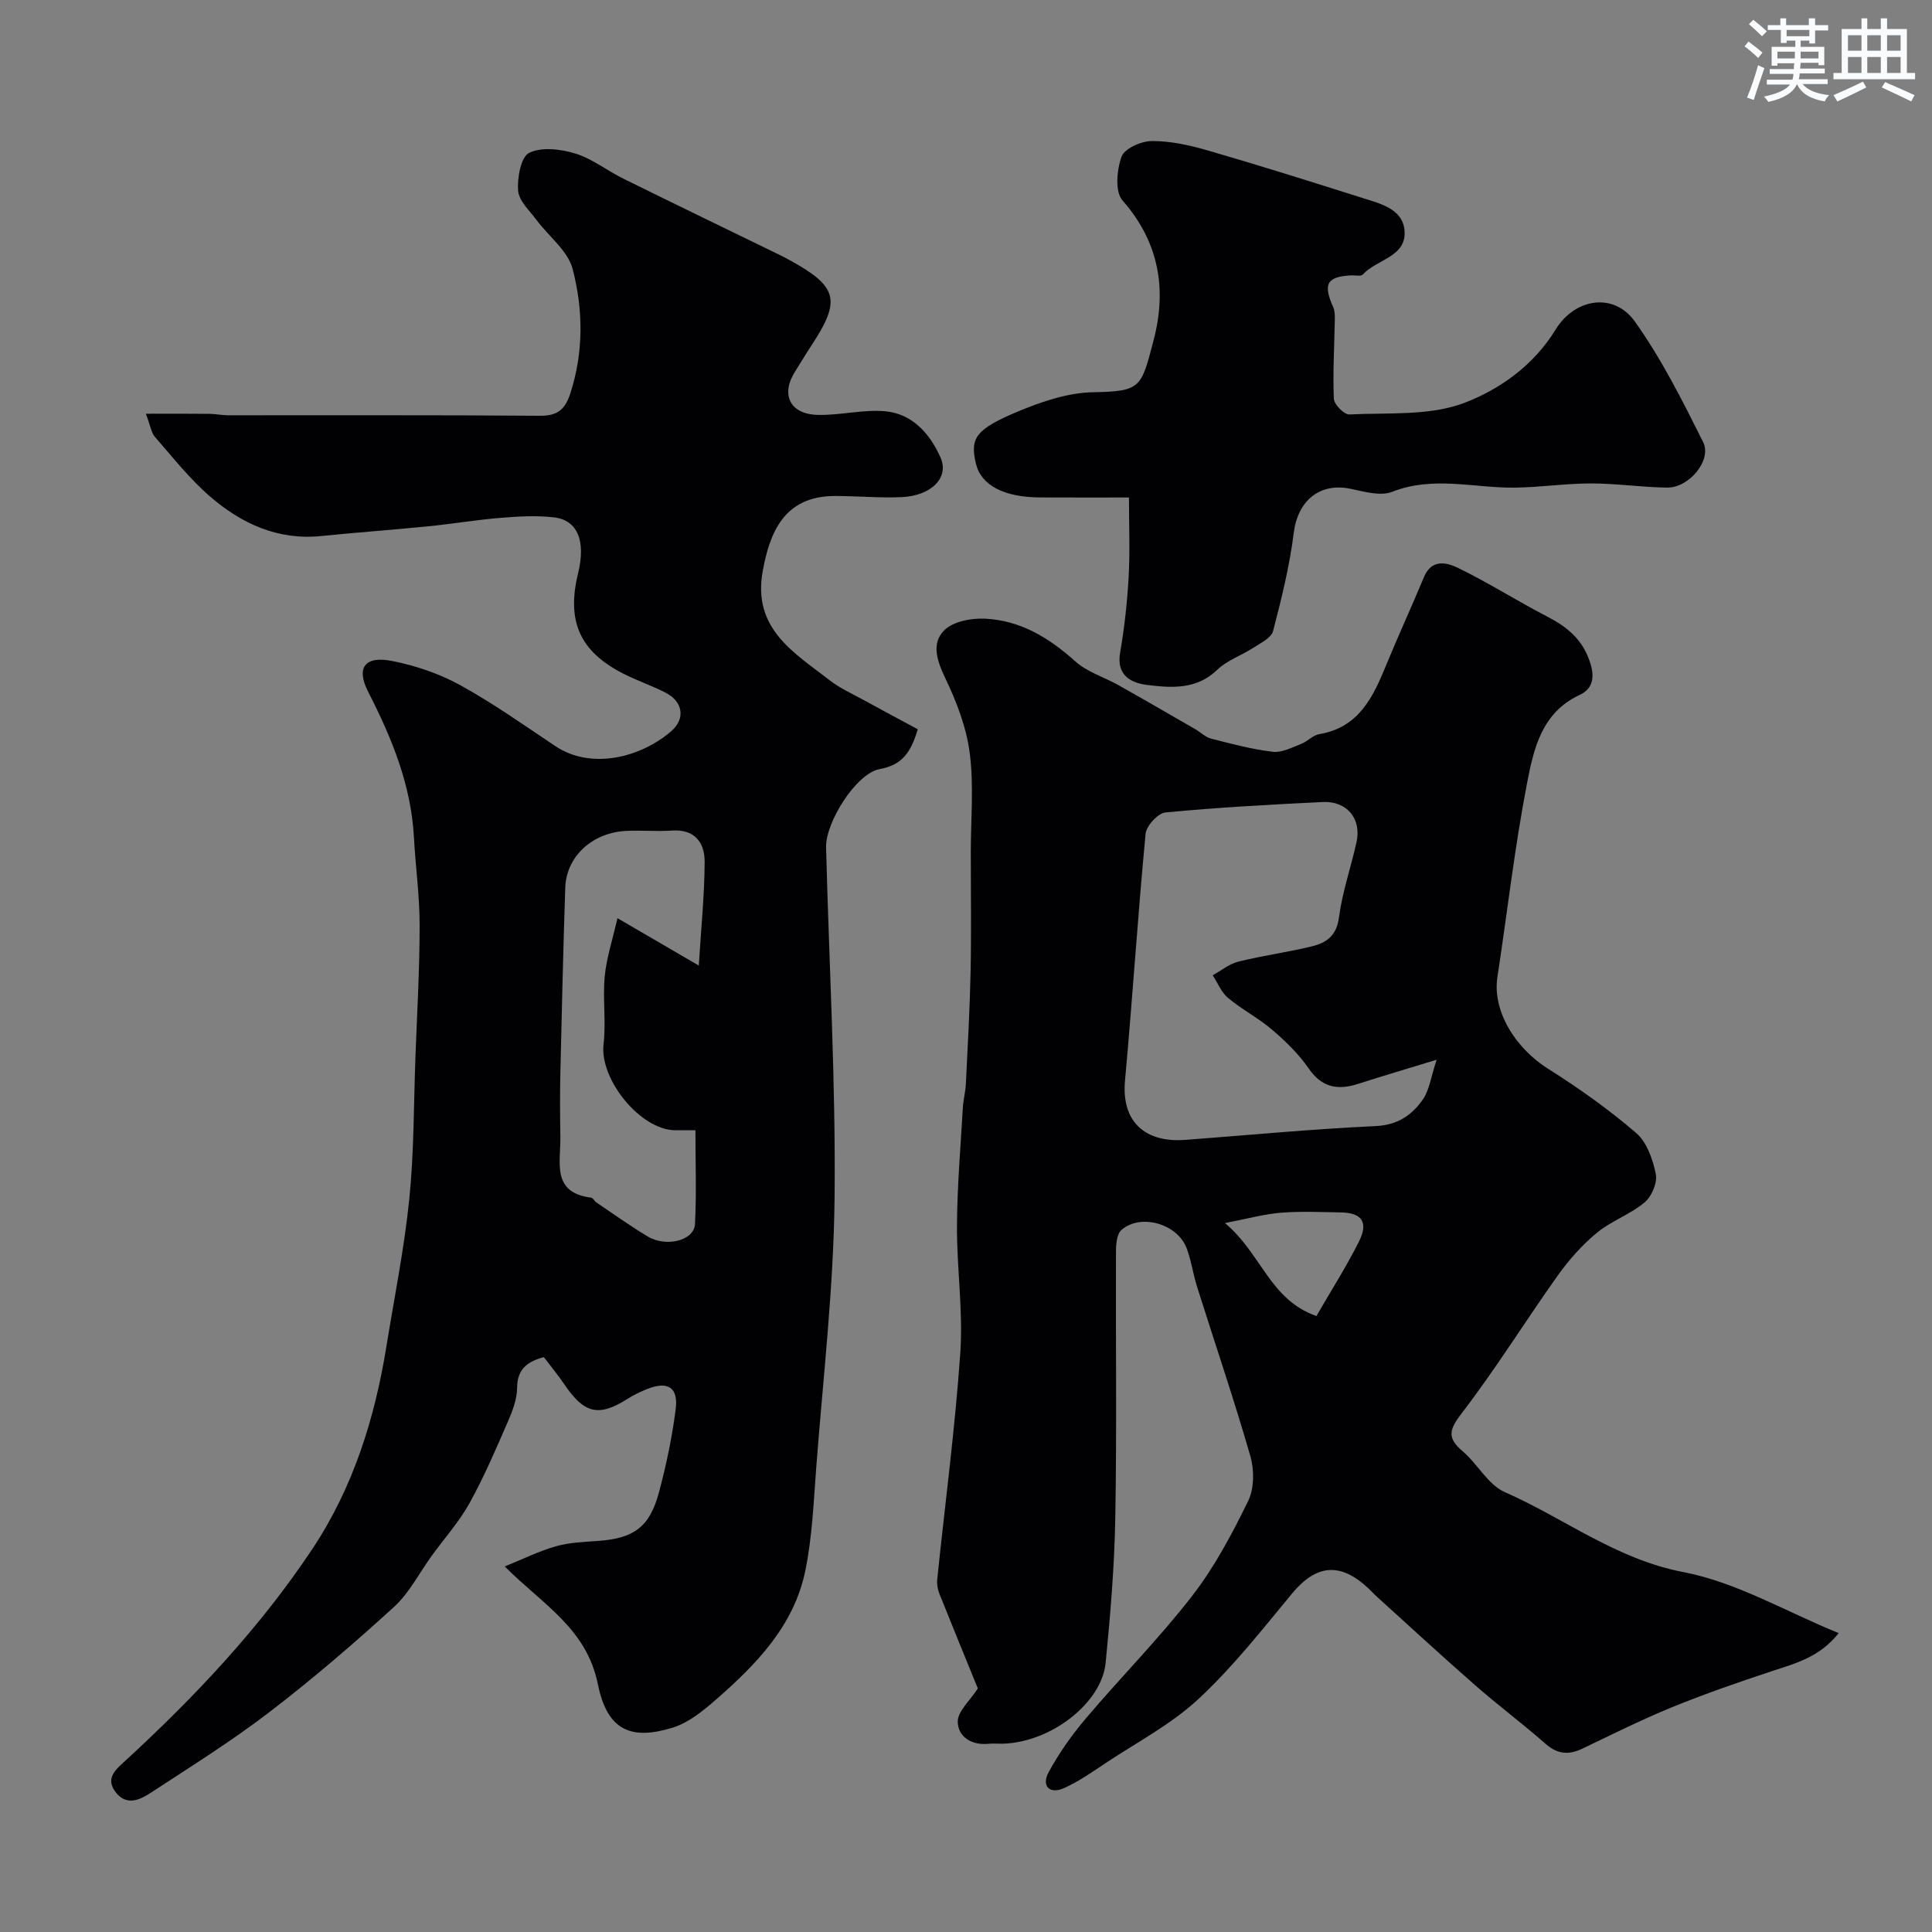
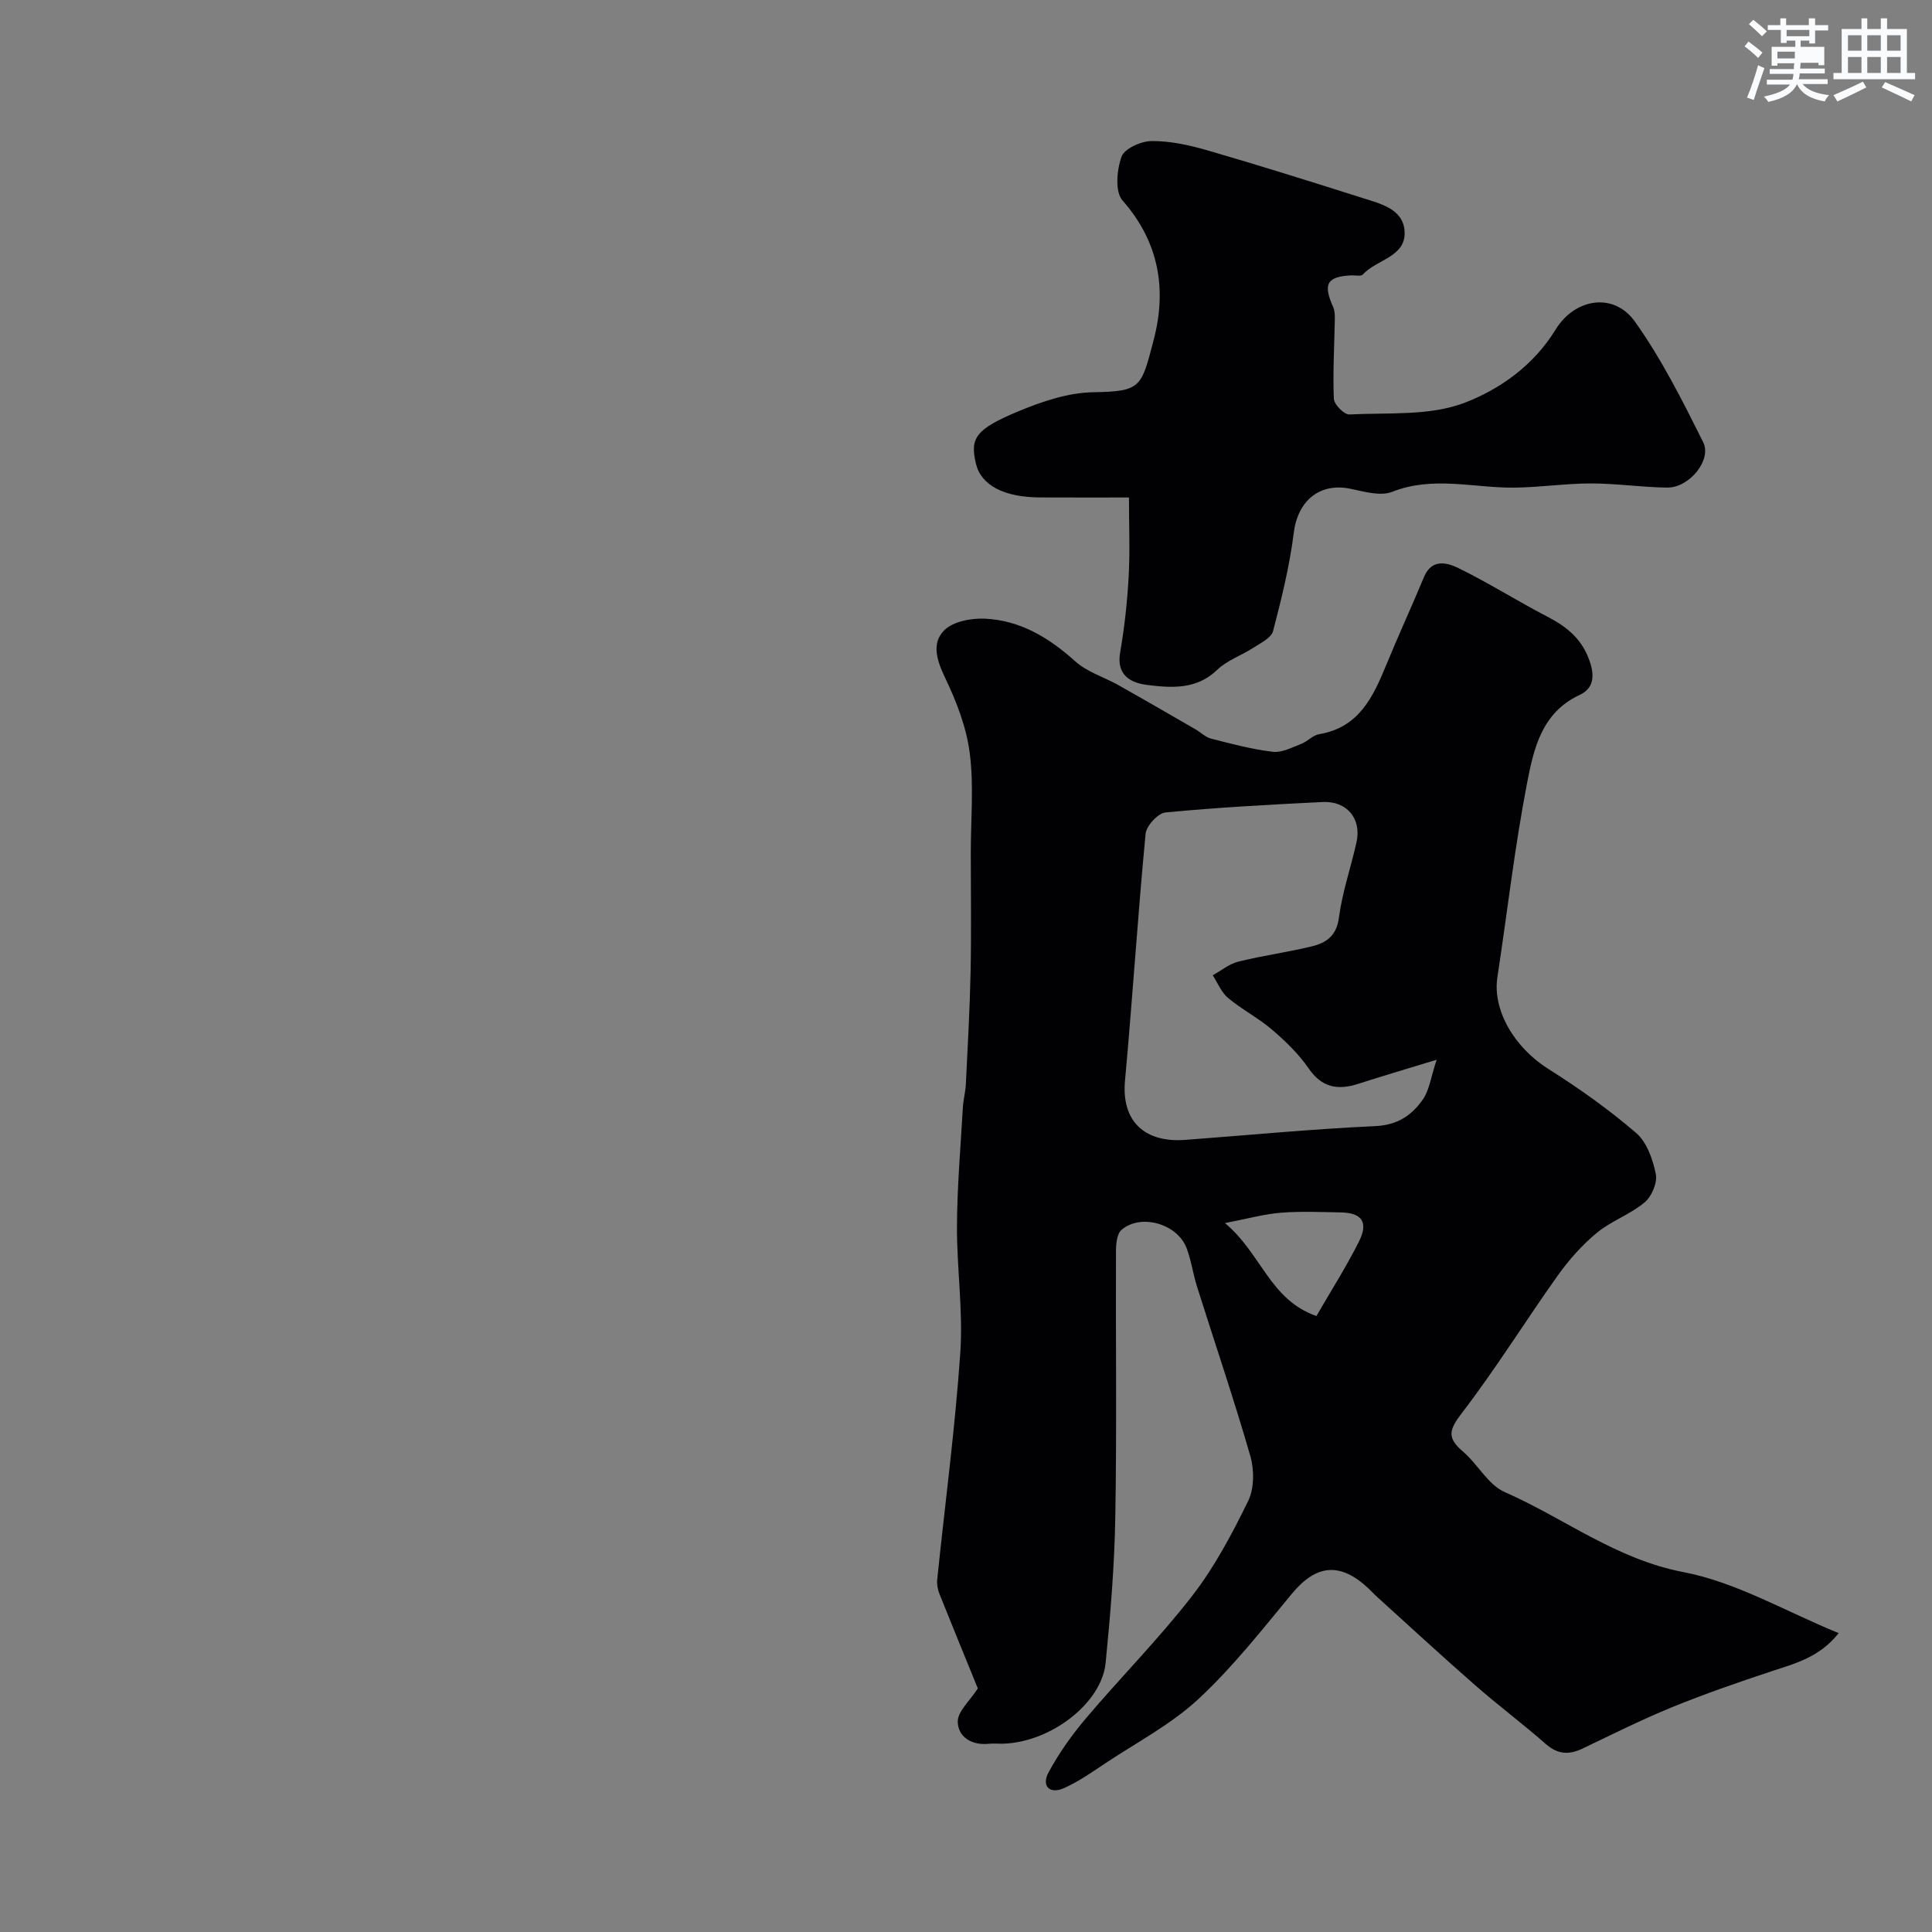
<svg xmlns="http://www.w3.org/2000/svg" enable-background="new 0 0 400 400" viewBox="0 0 400 400">
  <rect x="0" y="0" width="400" height="400" fill="#808080" stroke="none" />
  <g fill="#010103">
-     <path d="m104.5 324.32c3.76-1.52 7.07-3.18 10.56-4.17 2.8-.8 5.82-.91 8.76-1.12 7.39-.53 10.67-2.83 12.6-10.02 1.52-5.65 2.73-11.43 3.47-17.23.59-4.6-1.67-5.93-6.04-4.14-1.36.55-2.7 1.2-3.94 1.99-5.94 3.75-8.93 3.07-13-2.92-1.37-2.01-2.92-3.89-4.31-5.73-3.61.96-5.51 2.61-5.54 6.38-.02 2.34-.96 4.79-1.92 7-2.48 5.69-4.92 11.42-7.92 16.83-2.16 3.89-5.2 7.29-7.83 10.91-2.58 3.56-4.64 7.7-7.82 10.6-8.3 7.57-16.85 14.92-25.76 21.75-7.88 6.04-16.35 11.33-24.67 16.77-2.1 1.37-4.78 2.67-6.98.09-2.68-3.14-.05-5.07 2.01-6.97 14.36-13.23 27.71-27.41 38.53-43.69 8.4-12.65 12.9-26.97 15.31-41.94 1.64-10.15 3.7-20.27 4.73-30.48.99-9.73.91-19.57 1.27-29.36.34-9.1.87-18.2.87-27.3 0-6.08-.85-12.15-1.18-18.24-.59-10.85-4.59-20.55-9.47-30.09-2.58-5.04-.66-7.51 4.97-6.39 4.84.96 9.75 2.62 14.06 4.99 6.83 3.76 13.24 8.31 19.74 12.65 7.49 4.99 17.8 2.29 24.03-3.16 2.93-2.57 2.33-6.09-1.19-7.9-2.89-1.49-6.02-2.53-8.91-4.02-8.93-4.6-11.66-10.85-9.24-20.73 1.63-6.65-.09-11.01-5.02-11.57-3.61-.41-7.32-.2-10.96.1-5.05.41-10.07 1.26-15.11 1.76-7.36.74-14.74 1.26-22.1 2.01-8.97.91-16.49-2.56-22.98-8.16-4.23-3.64-7.74-8.13-11.44-12.36-.77-.88-.93-2.3-1.88-4.8 4.98 0 9.06-.03 13.14.02 1.32.01 2.63.3 3.94.3 21.5.02 42.99-.07 64.49.1 3.66.03 5.22-1.28 6.31-4.63 2.78-8.59 2.67-17.33.48-25.75-.98-3.78-4.96-6.76-7.49-10.17-1.44-1.94-3.64-3.94-3.8-6.05-.2-2.66.57-6.99 2.28-7.83 2.58-1.27 6.54-.79 9.55.13 3.51 1.08 6.58 3.54 9.94 5.2 10.89 5.38 21.83 10.66 32.75 15.98.59.29 1.16.61 1.74.92 9.92 5.45 10.64 8.28 4.5 17.59-1.17 1.77-2.24 3.6-3.38 5.39-3.07 4.8-1.14 8.9 4.66 9.04 4.62.11 9.32-1.15 13.89-.76 5.7.48 9.36 4.7 11.52 9.57 1.87 4.2-1.93 7.96-8.12 8.22-4.57.19-9.16-.24-13.75-.24-10.7 0-13.53 7.89-14.93 15.52-2.2 11.97 6.49 16.92 13.96 22.71 2.04 1.58 4.47 2.67 6.76 3.92 3.82 2.1 7.67 4.15 11.37 6.15-1.51 5.1-3.42 7.42-7.91 8.25-4.85.9-11.21 11.03-11.07 16.22.62 24.2 2.01 48.4 1.76 72.59-.2 18.58-2.37 37.14-3.79 55.7-.55 7.2-.83 14.5-2.29 21.54-2.34 11.3-10.11 19.29-18.47 26.59-2.67 2.33-5.68 4.8-8.97 5.81-8.48 2.61-13.51.74-15.48-8.96-2.36-11.59-11.24-16.37-19.29-24.41zm40.18-124.41c.48-7.83 1.18-14.64 1.21-21.44.02-4-2.01-6.84-6.8-6.51-3.15.22-6.33-.09-9.48.07-7.03.37-12.37 5.32-12.58 11.76-.42 12.75-.72 25.5-1.01 38.26-.1 4.49-.07 8.99 0 13.48.07 5.16-1.87 11.39 6.36 12.43.4.05.68.72 1.09.99 3.52 2.37 6.96 4.85 10.6 7.03 3.89 2.33 9.65.86 9.82-2.55.33-6.41.09-12.85.09-19.42-1.85 0-3.02.01-4.18 0-7.24-.06-15.7-10.59-14.84-17.81.55-4.62-.2-9.39.24-14.03.36-3.83 1.62-7.57 2.64-12.07 5.99 3.49 10.74 6.25 16.84 9.81z" />
    <path d="m202.45 349.57c-2.37-5.81-5.2-12.7-7.97-19.63-.35-.89-.54-1.95-.44-2.9 1.61-15.65 3.7-31.27 4.78-46.96.6-8.72-.74-17.56-.69-26.35.05-8.14.75-16.28 1.22-24.41.09-1.63.54-3.24.62-4.87.38-7.76.82-15.53.98-23.3.17-8.2.04-16.41.04-24.61 0-6.87.65-13.82-.21-20.57-.67-5.32-2.71-10.64-5.05-15.52-1.73-3.62-2.97-7.25-.22-9.97 1.85-1.83 5.62-2.53 8.46-2.39 7.3.36 13.24 3.96 18.66 8.84 2.45 2.21 5.93 3.24 8.89 4.9 5.34 3 10.64 6.08 15.95 9.14 1.1.63 2.08 1.65 3.25 1.95 4.22 1.08 8.47 2.21 12.79 2.73 1.87.22 3.96-.89 5.86-1.62 1.33-.51 2.44-1.81 3.76-2.03 8.18-1.37 11.13-7.63 13.85-14.26 2.52-6.14 5.3-12.17 7.85-18.29 1.6-3.84 4.78-2.97 7.08-1.85 6.27 3.05 12.18 6.82 18.38 10.03 4.25 2.2 7.46 4.81 8.99 9.74 1.02 3.3.21 5.38-2.29 6.54-7.83 3.66-9.46 11.16-10.82 18.19-2.58 13.3-4.1 26.8-6.15 40.21-1.05 6.85 3.53 14.58 10.53 18.99 6.34 4 12.51 8.38 18.19 13.26 2.22 1.91 3.47 5.49 4.08 8.53.36 1.79-.87 4.65-2.35 5.88-2.97 2.48-6.89 3.81-9.87 6.28-3.06 2.53-5.8 5.62-8.11 8.87-6.69 9.4-12.78 19.25-19.79 28.39-2.62 3.41-3.23 5.12.14 7.97 3.09 2.62 5.24 6.92 8.7 8.44 12.34 5.42 23.05 13.91 37.01 16.57 10.93 2.09 21.1 8.13 32.13 12.63-4 5.04-9 6.27-13.88 7.89-6.93 2.3-13.84 4.68-20.59 7.44-6.3 2.57-12.41 5.63-18.56 8.57-2.82 1.35-5.15 1.22-7.63-.96-4.74-4.17-9.82-7.96-14.57-12.12-6.88-6.02-13.61-12.23-20.39-18.37-.62-.56-1.17-1.19-1.78-1.75-5.86-5.47-10.81-4.91-15.83 1.17-6.19 7.48-12.24 15.19-19.31 21.76-5.64 5.24-12.71 8.95-19.19 13.25-2.82 1.87-5.62 3.86-8.69 5.22-2.99 1.32-4.66-.49-3.18-3.24 2.13-3.96 4.8-7.73 7.71-11.17 7.24-8.55 15.17-16.54 22.02-25.38 4.64-5.98 8.27-12.84 11.61-19.67 1.27-2.6 1.27-6.45.44-9.33-3.39-11.76-7.34-23.35-11.02-35.02-.83-2.62-1.19-5.4-2.15-7.96-1.89-5.07-9.5-7.28-13.5-3.81-.97.84-1.14 2.97-1.14 4.51-.07 18.33.18 36.66-.14 54.98-.17 10.06-1.01 20.13-2 30.15-.83 8.38-11.36 16.41-21.19 16.73-1 .03-2.01-.08-3 .02-3.53.37-6.35-1.39-6.43-4.54-.04-2.16 2.52-4.36 4.16-6.92zm94.99-130.16c-6.14 1.88-11.22 3.37-16.25 4.99-4.22 1.36-7.5.79-10.25-3.2-2.07-3.01-4.8-5.64-7.59-8.03-2.83-2.42-6.23-4.17-9.1-6.56-1.39-1.16-2.13-3.1-3.17-4.69 1.77-.97 3.43-2.37 5.32-2.83 5.04-1.25 10.21-1.94 15.25-3.17 2.94-.72 5.07-2.17 5.56-5.93.69-5.27 2.48-10.4 3.64-15.62 1.08-4.84-1.96-8.57-7.02-8.32-10.86.53-21.72 1.12-32.54 2.16-1.55.15-3.95 2.77-4.11 4.43-1.62 17.01-2.7 34.07-4.26 51.09-.77 8.4 4.04 12.9 12.48 12.27 13.12-.98 26.22-2.25 39.35-2.85 4.59-.21 7.57-2.25 9.85-5.54 1.33-1.92 1.63-4.53 2.84-8.2zm-24.89 53.06c3.07-5.32 6.22-10.24 8.81-15.43 2-3.99.61-5.94-3.72-6.02-4.15-.07-8.31-.27-12.43.06-3.49.28-6.92 1.25-11.6 2.14 7.57 6.34 9.28 15.87 18.94 19.25z" />
    <path d="m233.74 103c-6.42 0-12.4.02-18.39-.01-7.52-.03-12.25-2.54-13.3-7.01-1.24-5.26-.13-7.11 8.82-10.83 4.88-2.03 10.25-3.85 15.44-3.94 9.99-.18 9.96-.96 12.54-10.81 2.75-10.49 1.15-20.27-6.45-28.9-1.59-1.8-1.18-6.33-.2-9.06.61-1.68 4.06-3.23 6.25-3.24 3.85-.02 7.8.84 11.54 1.93 10.76 3.12 21.45 6.48 32.13 9.87 3.72 1.18 8.36 2.26 8.68 6.83.38 5.39-5.82 5.87-8.64 9-.39.44-1.6.14-2.43.18-5.02.27-5.84 1.78-3.72 6.55.34.76.37 1.72.35 2.58-.09 5.47-.43 10.96-.2 16.42.05 1.18 2.14 3.3 3.2 3.25 8.03-.41 16.65.35 23.87-2.42 7.28-2.79 14.29-7.73 18.81-15.11 4.05-6.61 12.11-7.77 16.42-1.74 5.54 7.76 9.88 16.43 14.16 24.99 1.86 3.72-2.9 9.47-7.43 9.42-5.27-.06-10.53-.86-15.79-.86-5.28 0-10.56.81-15.85.87-8.42.09-16.83-2.48-25.29.86-2.46.97-5.87-.05-8.74-.64-6.34-1.29-10.84 2.56-11.65 9.07-.86 6.89-2.54 13.69-4.3 20.42-.37 1.4-2.54 2.44-4.04 3.42-2.46 1.6-5.45 2.6-7.51 4.58-4.27 4.13-9.41 3.76-14.39 3.16-3.29-.39-6.56-1.86-5.72-6.71.89-5.16 1.47-10.4 1.76-15.63.3-5.27.07-10.57.07-16.49z" />
  </g>
-   <path d="m361.2 9.6.8-1c.9.7 1.9 1.4 2.9 2.3l-.9 1.1c-1-1-2-1.8-2.8-2.4zm.5 10.6c.9-2.1 1.6-4.3 2.3-6.7.4.2.8.4 1.3.6-.7 2.1-1.5 4.3-2.2 6.6zm.4-15.2.9-.9c1 .8 2 1.6 2.8 2.4l-1 1c-.9-.9-1.8-1.7-2.7-2.5zm12.5-1.2h1.2v1.4h2.7v1.1h-2.7v2.7h-1.2v-.6h-1.8v1.3h4.9v3.8h-1.2v-.5h-3.7c0 .4-.1.9-.1 1.2h5.1v1h-5.2c0 .5-.1.9-.2 1.2h6v1h-5.2c1.1 1.3 2.9 2 5.5 2.3-.4.4-.7.8-.9 1.3-2.9-.5-4.8-1.6-5.7-3.5h-.1c-.8 1.7-2.7 2.9-5.9 3.6-.2-.4-.6-.8-.9-1.1 2.8-.6 4.6-1.4 5.4-2.5h-4.8v-1h5.3c.1-.3.2-.7.2-1.2h-4.9v-1h5c0-.4 0-.8.1-1.2h-3.5v.5h-1.2v-3.9h4.9v-1.3h-1.8v.5h-1.2v-2.7h-2.7v-1h2.6v-1.4h1.2v1.4h4.7v-1.4zm-6.6 8.3h3.6c0-.4 0-.9 0-1.4h-3.6zm1.9-4.6h4.7v-1.3h-4.7zm6.6 3.2h-3.7v1.4h3.7z" fill="#fafbfc" />
+   <path d="m361.2 9.6.8-1c.9.7 1.9 1.4 2.9 2.3l-.9 1.1c-1-1-2-1.8-2.8-2.4zm.5 10.6c.9-2.1 1.6-4.3 2.3-6.7.4.2.8.4 1.3.6-.7 2.1-1.5 4.3-2.2 6.6zm.4-15.2.9-.9c1 .8 2 1.6 2.8 2.4l-1 1c-.9-.9-1.8-1.7-2.7-2.5zm12.5-1.2h1.2v1.4h2.7v1.1h-2.7v2.7h-1.2v-.6h-1.8v1.3h4.9v3.8h-1.2v-.5h-3.7c0 .4-.1.9-.1 1.2h5.1v1h-5.2c0 .5-.1.9-.2 1.2h6v1h-5.2c1.1 1.3 2.9 2 5.5 2.3-.4.4-.7.8-.9 1.3-2.9-.5-4.8-1.6-5.7-3.5h-.1c-.8 1.7-2.7 2.9-5.9 3.6-.2-.4-.6-.8-.9-1.1 2.8-.6 4.6-1.4 5.4-2.5h-4.8v-1h5.3c.1-.3.2-.7.2-1.2h-4.9v-1h5c0-.4 0-.8.1-1.2h-3.5v.5h-1.2v-3.9h4.9v-1.3h-1.8v.5h-1.2v-2.7h-2.7v-1h2.6v-1.4h1.2v1.4h4.7v-1.4zm-6.6 8.3h3.6c0-.4 0-.9 0-1.4h-3.6zm1.9-4.6h4.7v-1.3h-4.7zm6.6 3.2h-3.7h3.7z" fill="#fafbfc" />
  <path d="m385.3 3.8h1.3v2.2h2.8v-2.2h1.3v2.2h4.1v9.1h1.7v1.3h-16.9v-1.3h1.7v-9.1h4.1v-2.2zm.4 13.1.7 1.2c-1.8.9-3.8 1.9-6 2.9-.2-.4-.5-.8-.8-1.3 2.3-1 4.3-1.9 6.1-2.8zm-3.1-6.4h2.8v-3.2h-2.8zm0 4.6h2.8v-3.3h-2.8zm4-4.6h2.8v-3.2h-2.8zm0 4.6h2.8v-3.3h-2.8zm3.7 1.9c2.1.9 4.1 1.8 6.1 2.7l-.7 1.3c-2.2-1.1-4.2-2-6.1-2.9zm3.2-9.7h-2.8v3.2h2.8zm-2.8 7.8h2.8v-3.3h-2.8z" fill="#fafbfc" />
</svg>